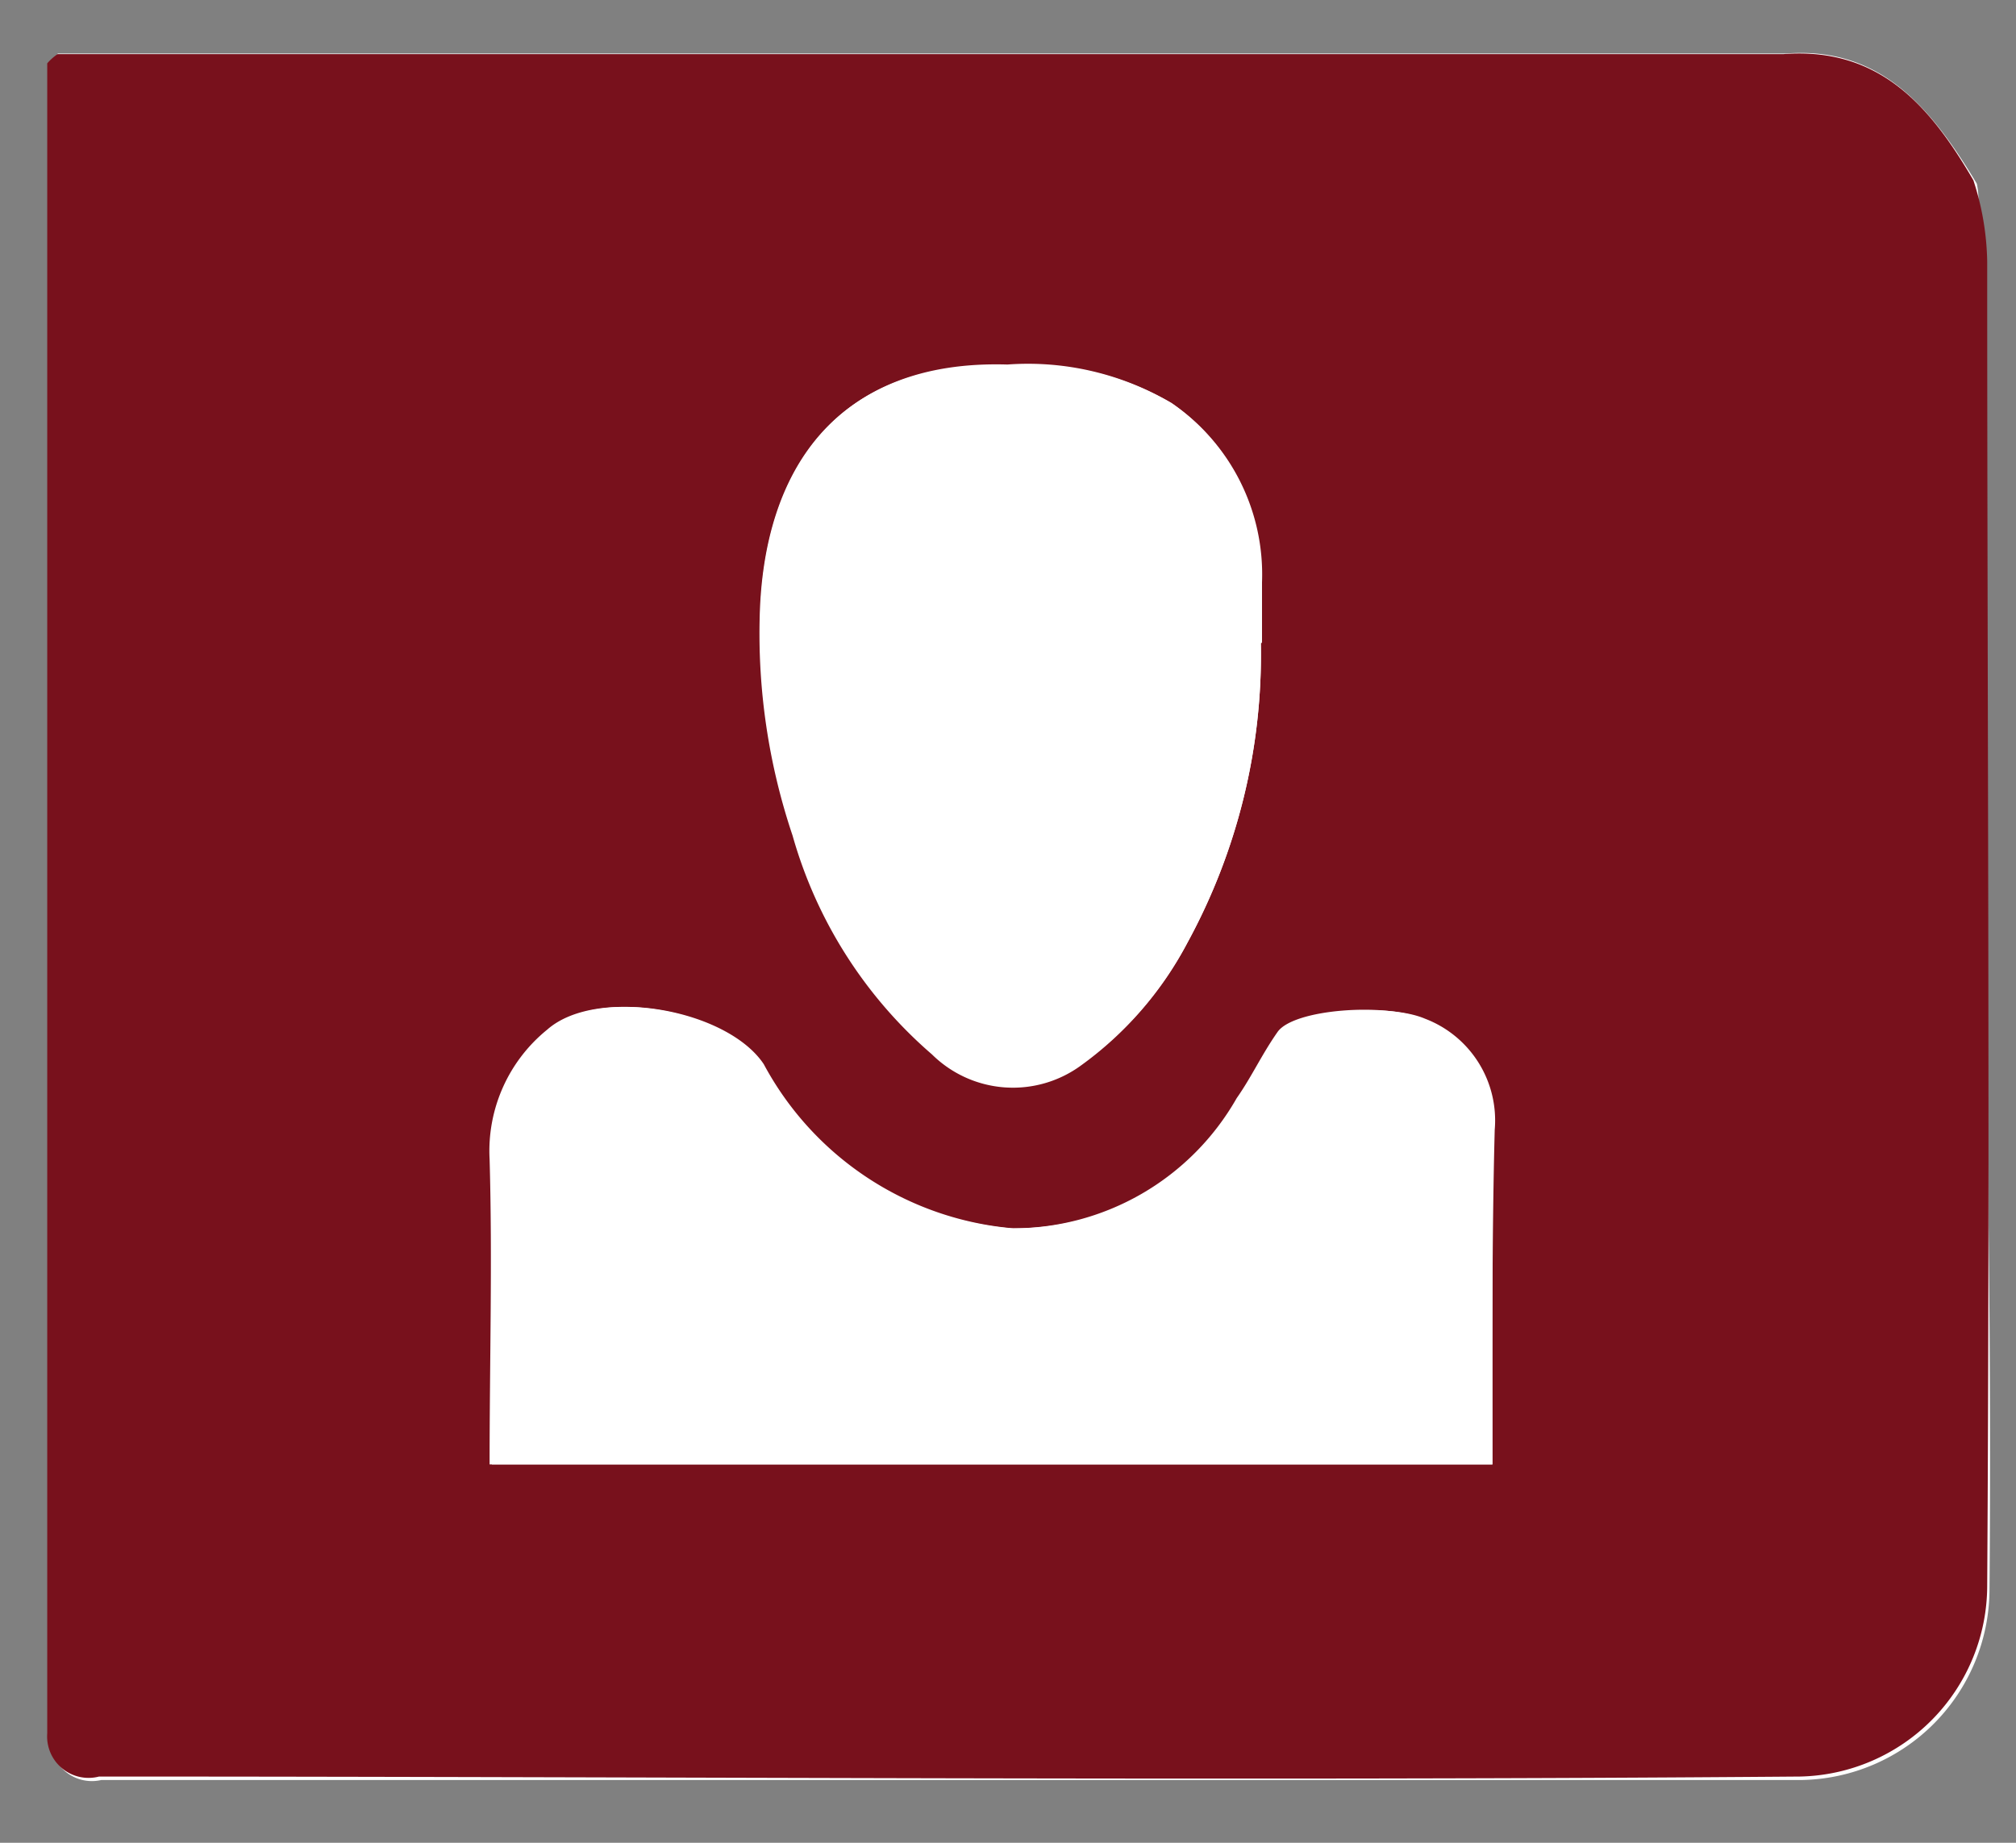
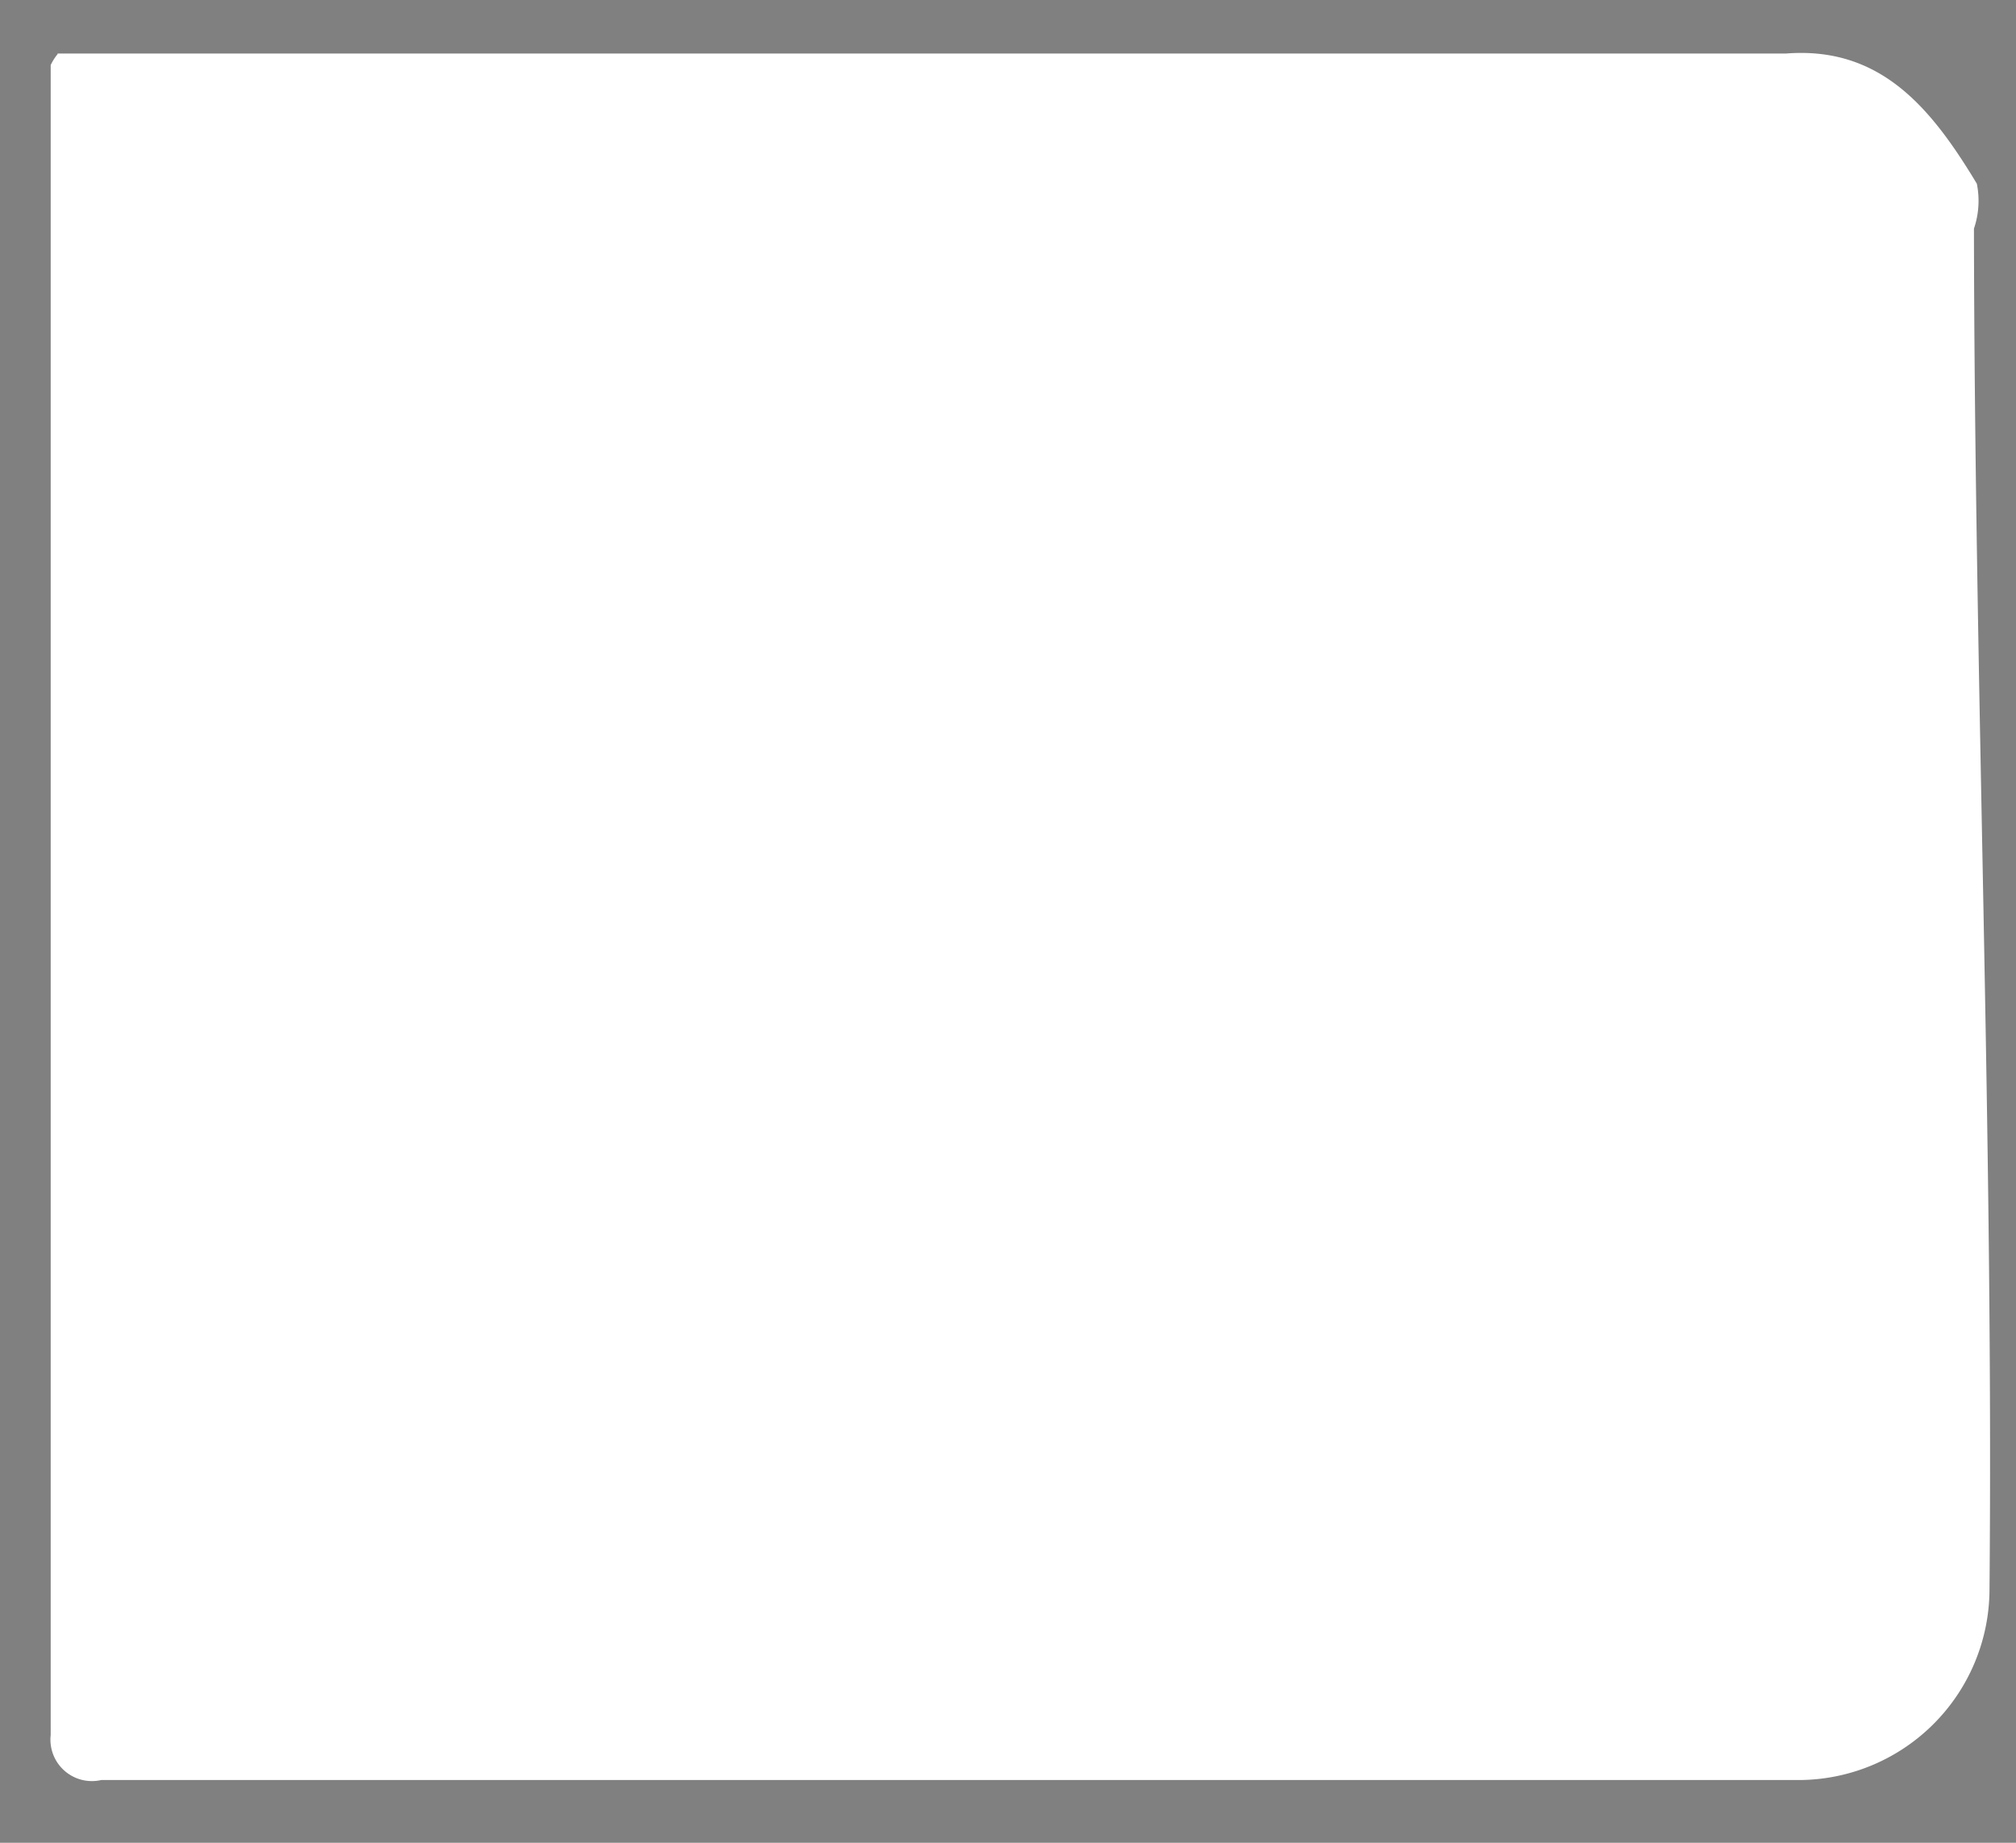
<svg xmlns="http://www.w3.org/2000/svg" id="Layer_1" data-name="Layer 1" viewBox="0 0 35 32">
  <rect x="0" y="0" width="35" height="32" fill="#808080" stroke="none" />
  <defs>
    <style>.cls-1{fill:#fff;}.cls-2{fill:#78111c;}</style>
  </defs>
  <title>username_e icon</title>
  <g id="m3Ntu6.tif">
    <path class="cls-1" d="M1,0.94a0.92,0.92,0,0,0-.12.19q0,14.48,0,29a0.72,0.72,0,0,0,.88.78c9.84,0,19.69,0,29.53,0a3.32,3.32,0,0,0,3.25-3.31c0.07-7.86-.26-15.77-0.27-23.63a1.5,1.5,0,0,0,.05-0.78C33.52,1.86,32.64.8,31,.93c-0.62,0-1.25,0-1.87,0H1Z" />
-     <path class="cls-2" d="M1,0.94H29.09c0.62,0,1.25,0,1.87,0,1.68-.13,2.56.92,3.3,2.19a4.77,4.77,0,0,1,.24,1.41c0,7.86.05,15.14,0,23a3.32,3.32,0,0,1-3.25,3.31c-9.84.08-19.69,0-29.53,0A0.72,0.72,0,0,1,.82,30.1q0-14.48,0-29A0.92,0.92,0,0,1,1,.94ZM25.91,25.43c0-2,0-3.9,0-5.81a1.89,1.89,0,0,0-1.21-1.93c-0.65-.28-2.24-0.17-2.52.23s-0.45.78-.71,1.15a4.47,4.47,0,0,1-3.92,2.26,5.44,5.44,0,0,1-4.33-2.85c-0.62-.95-2.86-1.36-3.72-0.6a2.71,2.71,0,0,0-1,2.25c0.05,1.75,0,3.5,0,5.3H25.91Zm-4-14.27c0-.43,0-0.74,0-1.05A3.6,3.6,0,0,0,20.34,7a4.89,4.89,0,0,0-2.86-.65c-3-.1-4.22,1.85-4.29,4.33a11,11,0,0,0,.57,3.83,7.83,7.83,0,0,0,2.42,3.8,2,2,0,0,0,2.59.19,6.15,6.15,0,0,0,1.84-2.12A10.46,10.46,0,0,0,21.89,11.17Z" />
-     <path class="cls-1" d="M25.91,25.43H8.54c0-1.79,0-3.55,0-5.3a2.71,2.71,0,0,1,1-2.25c0.86-.76,3.09-0.35,3.72.6a5.44,5.44,0,0,0,4.33,2.85,4.47,4.47,0,0,0,3.92-2.26c0.26-.37.46-0.78,0.71-1.15s1.87-.51,2.52-0.23a1.89,1.89,0,0,1,1.21,1.93C25.9,21.53,25.91,23.45,25.91,25.43Z" />
    <path class="cls-1" d="M21.89,11.17a10.46,10.46,0,0,1-1.27,5.19,6.15,6.15,0,0,1-1.84,2.12,2,2,0,0,1-2.59-.19,7.83,7.83,0,0,1-2.42-3.8,11,11,0,0,1-.57-3.83c0.07-2.48,1.32-4.42,4.29-4.33A4.89,4.89,0,0,1,20.34,7a3.6,3.6,0,0,1,1.55,3.15C21.89,10.42,21.89,10.73,21.89,11.17Z" />
  </g>
</svg>